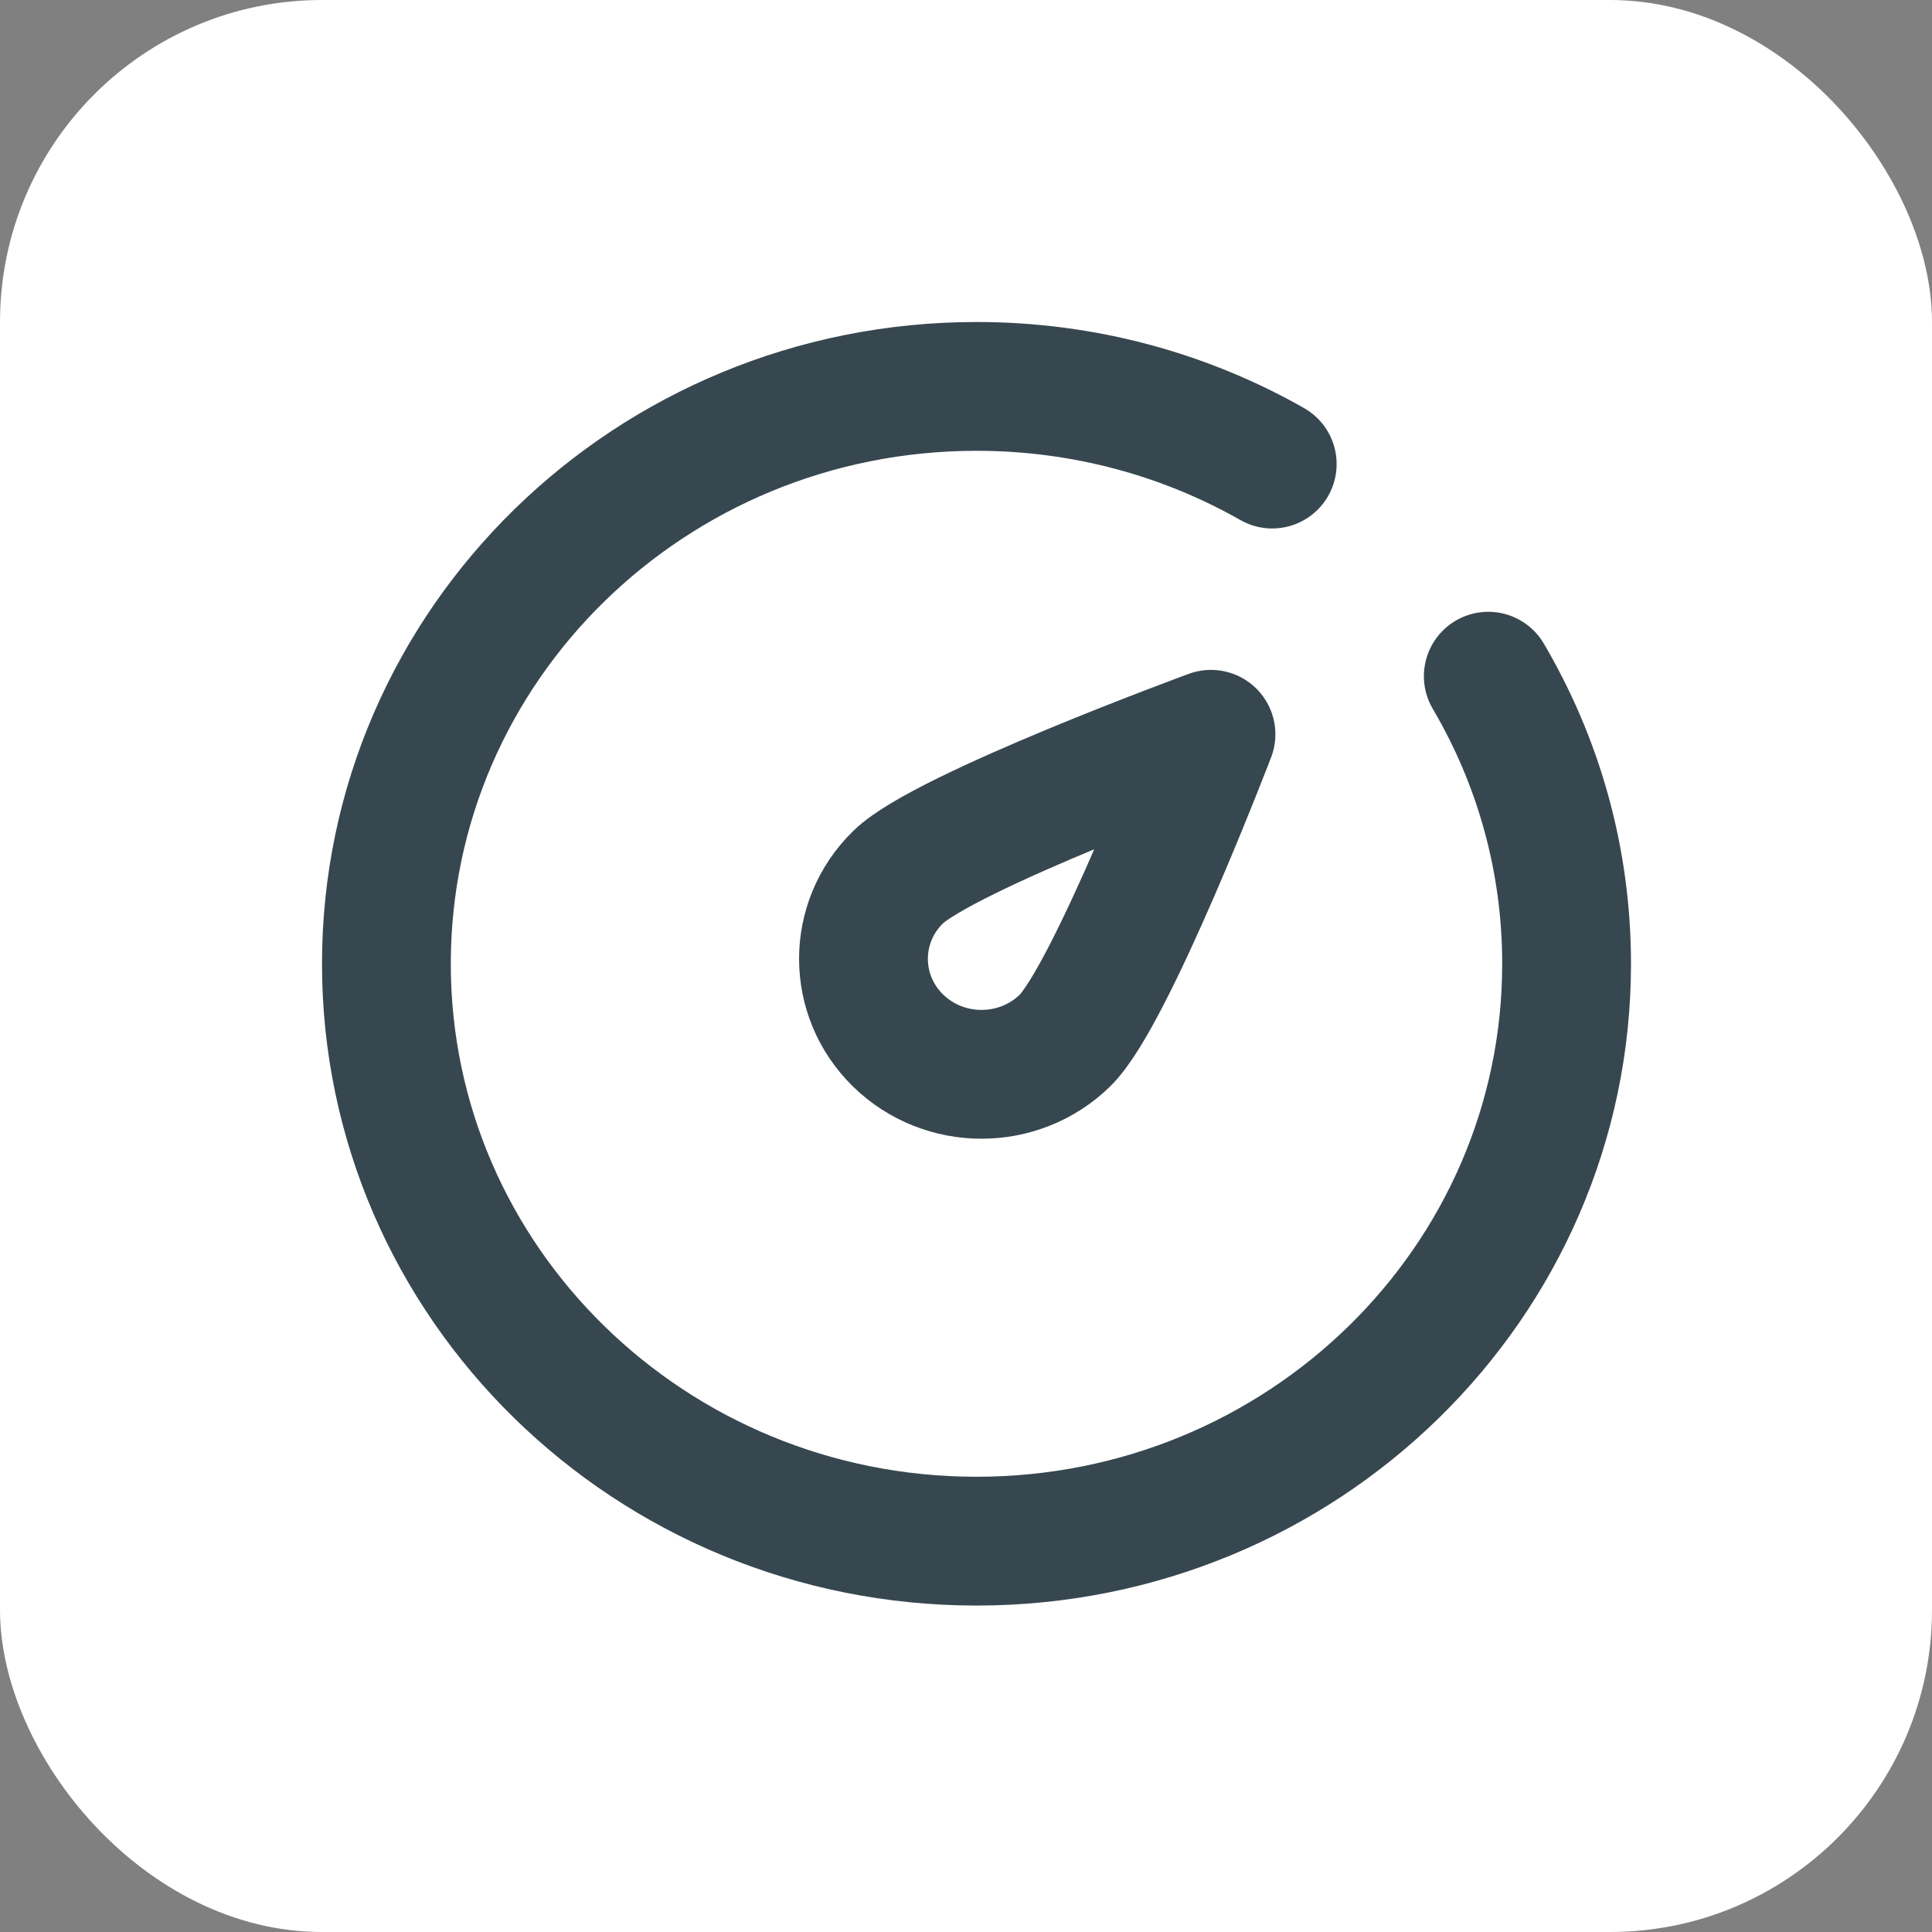
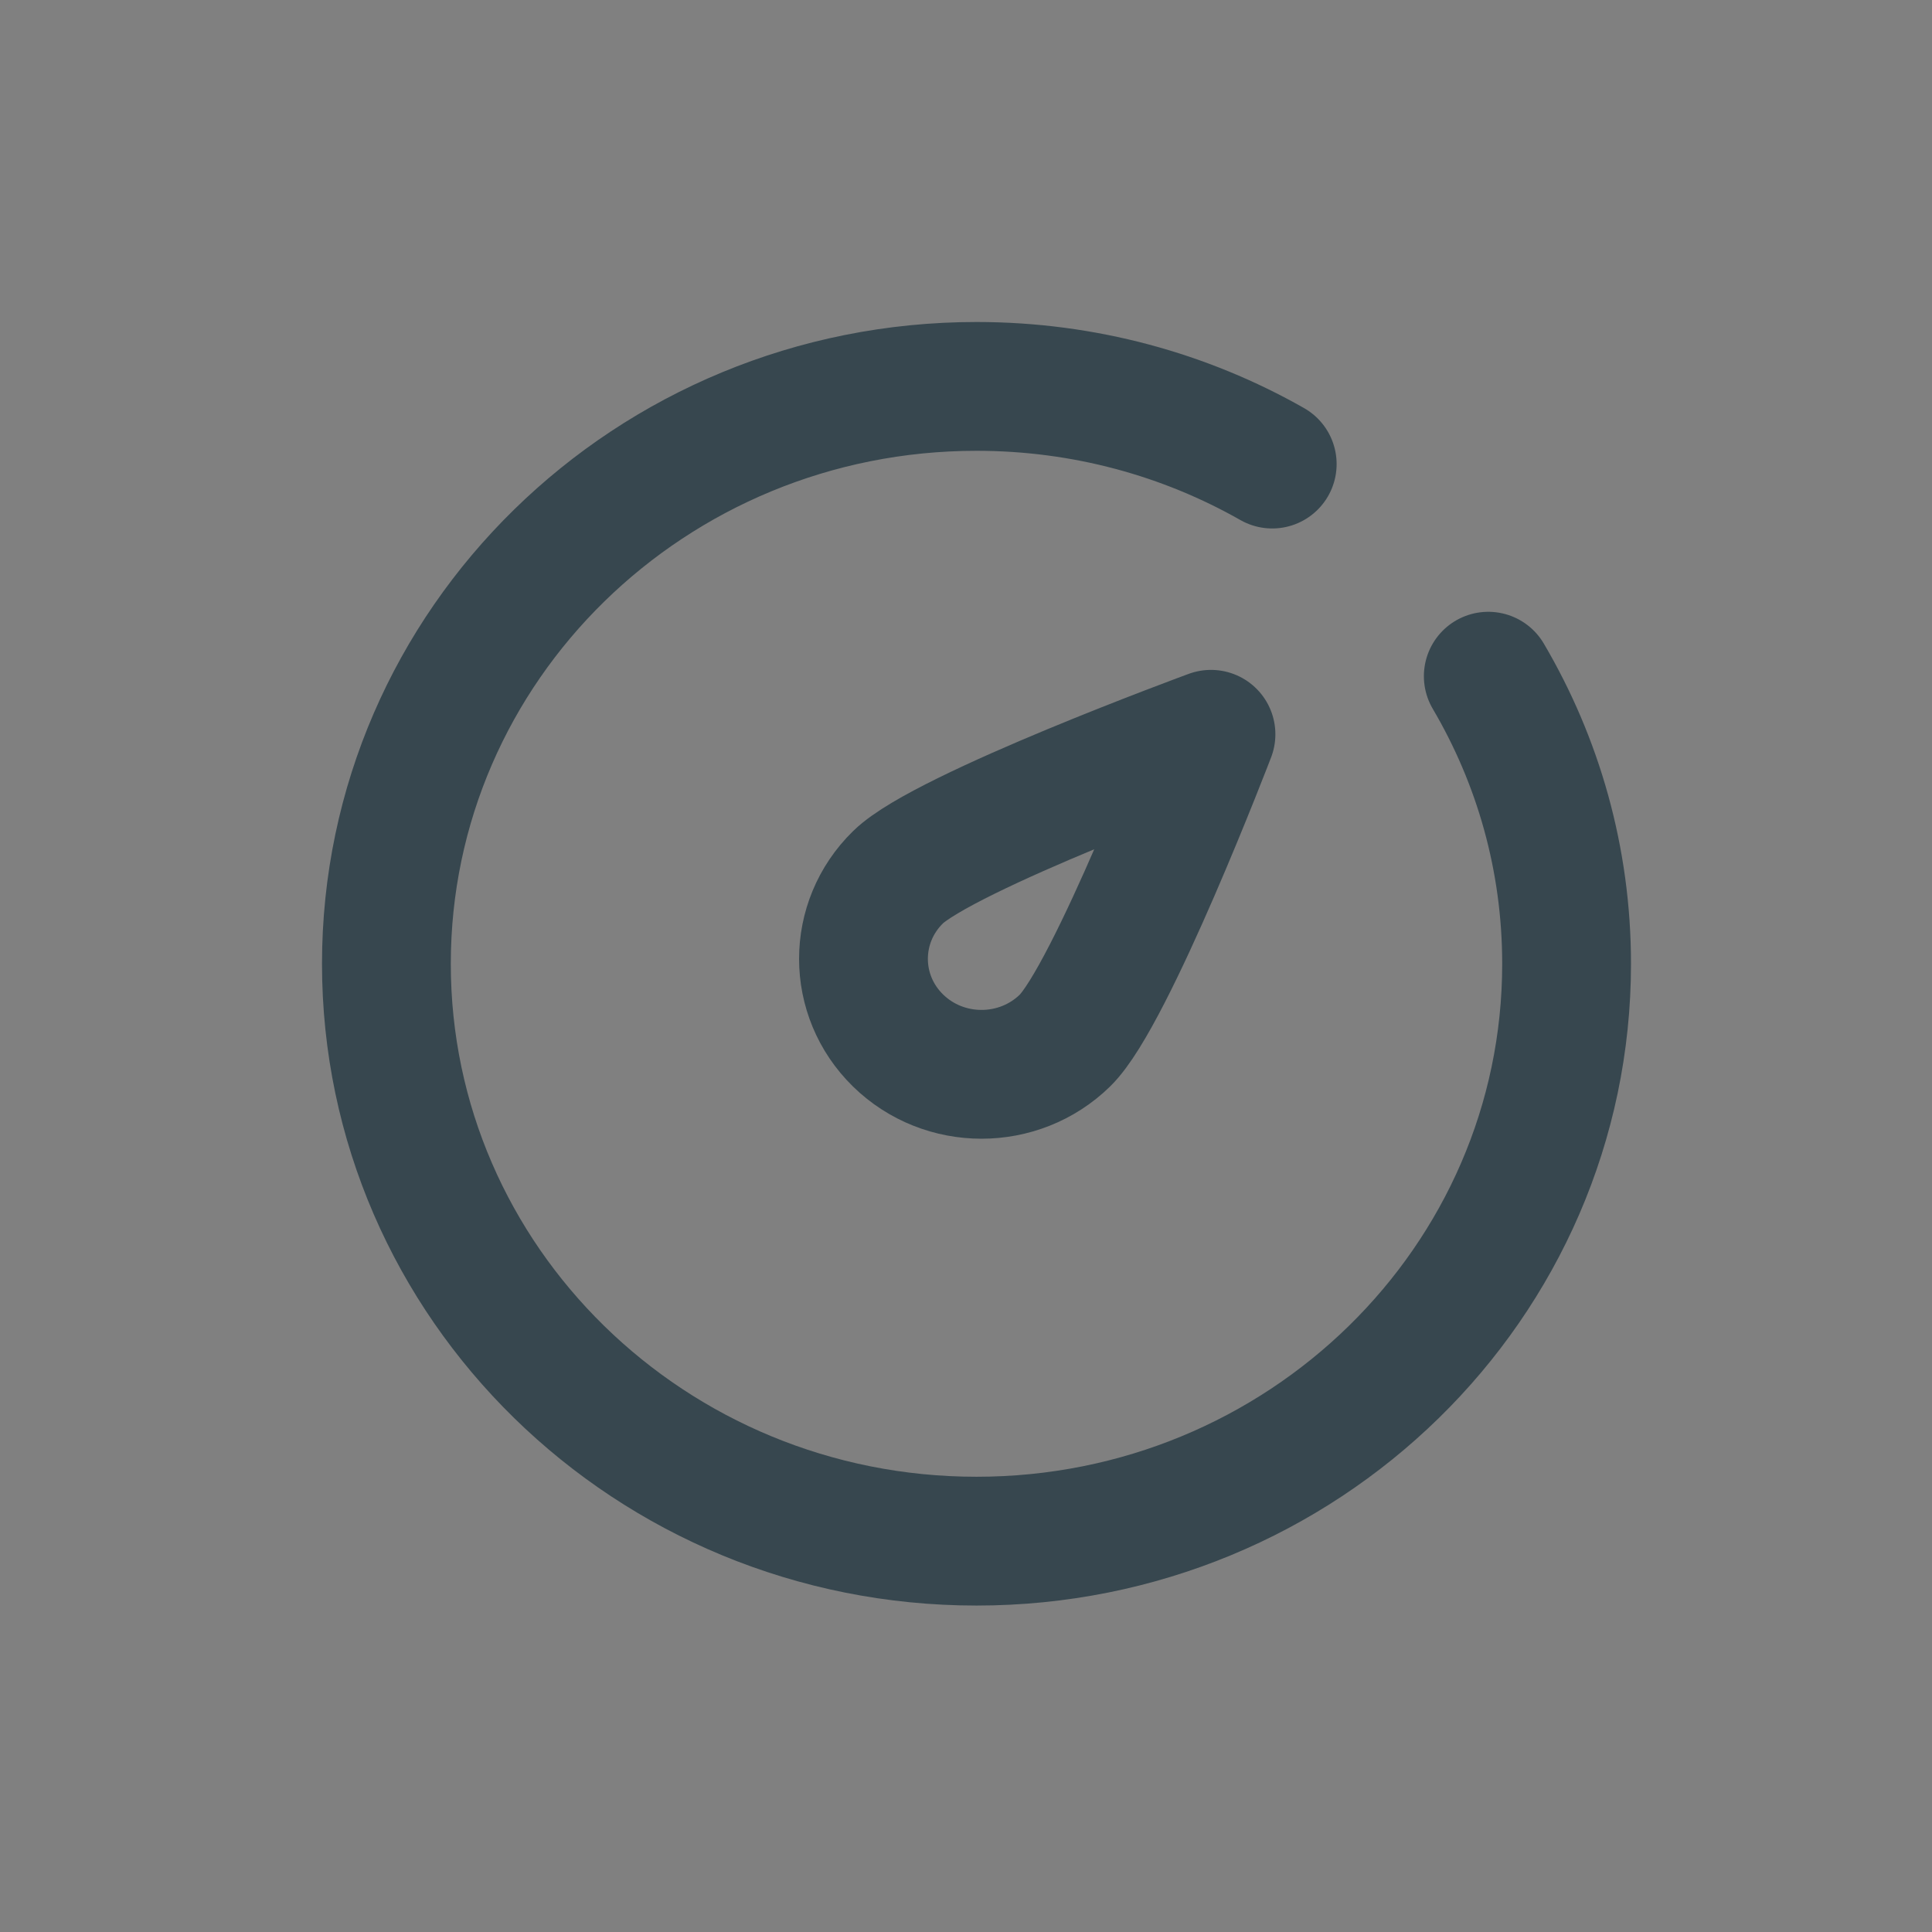
<svg xmlns="http://www.w3.org/2000/svg" width="30" height="30" viewBox="0 0 30 30" fill="none">
  <rect x="0" y="0" width="30" height="30" fill="#808080" stroke="none" />
-   <rect width="30" height="30" rx="5" fill="white" />
  <path d="M19.755 7.206C18.405 6.439 16.836 6 15.163 6C10.102 6 6 10.014 6 14.966C6 19.917 10.102 23.931 15.163 23.931C20.224 23.931 24.326 19.917 24.326 14.966C24.326 13.339 23.884 11.815 23.11 10.5" stroke="#37474F" stroke-width="2" stroke-linecap="round" stroke-linejoin="round" />
  <path d="M18.804 11.402C18.804 11.402 17.252 15.457 16.537 16.157C15.821 16.857 14.661 16.857 13.945 16.157C13.229 15.457 13.229 14.321 13.945 13.621C14.661 12.921 18.804 11.402 18.804 11.402Z" stroke="#37474F" stroke-width="2" stroke-linejoin="round" />
</svg>